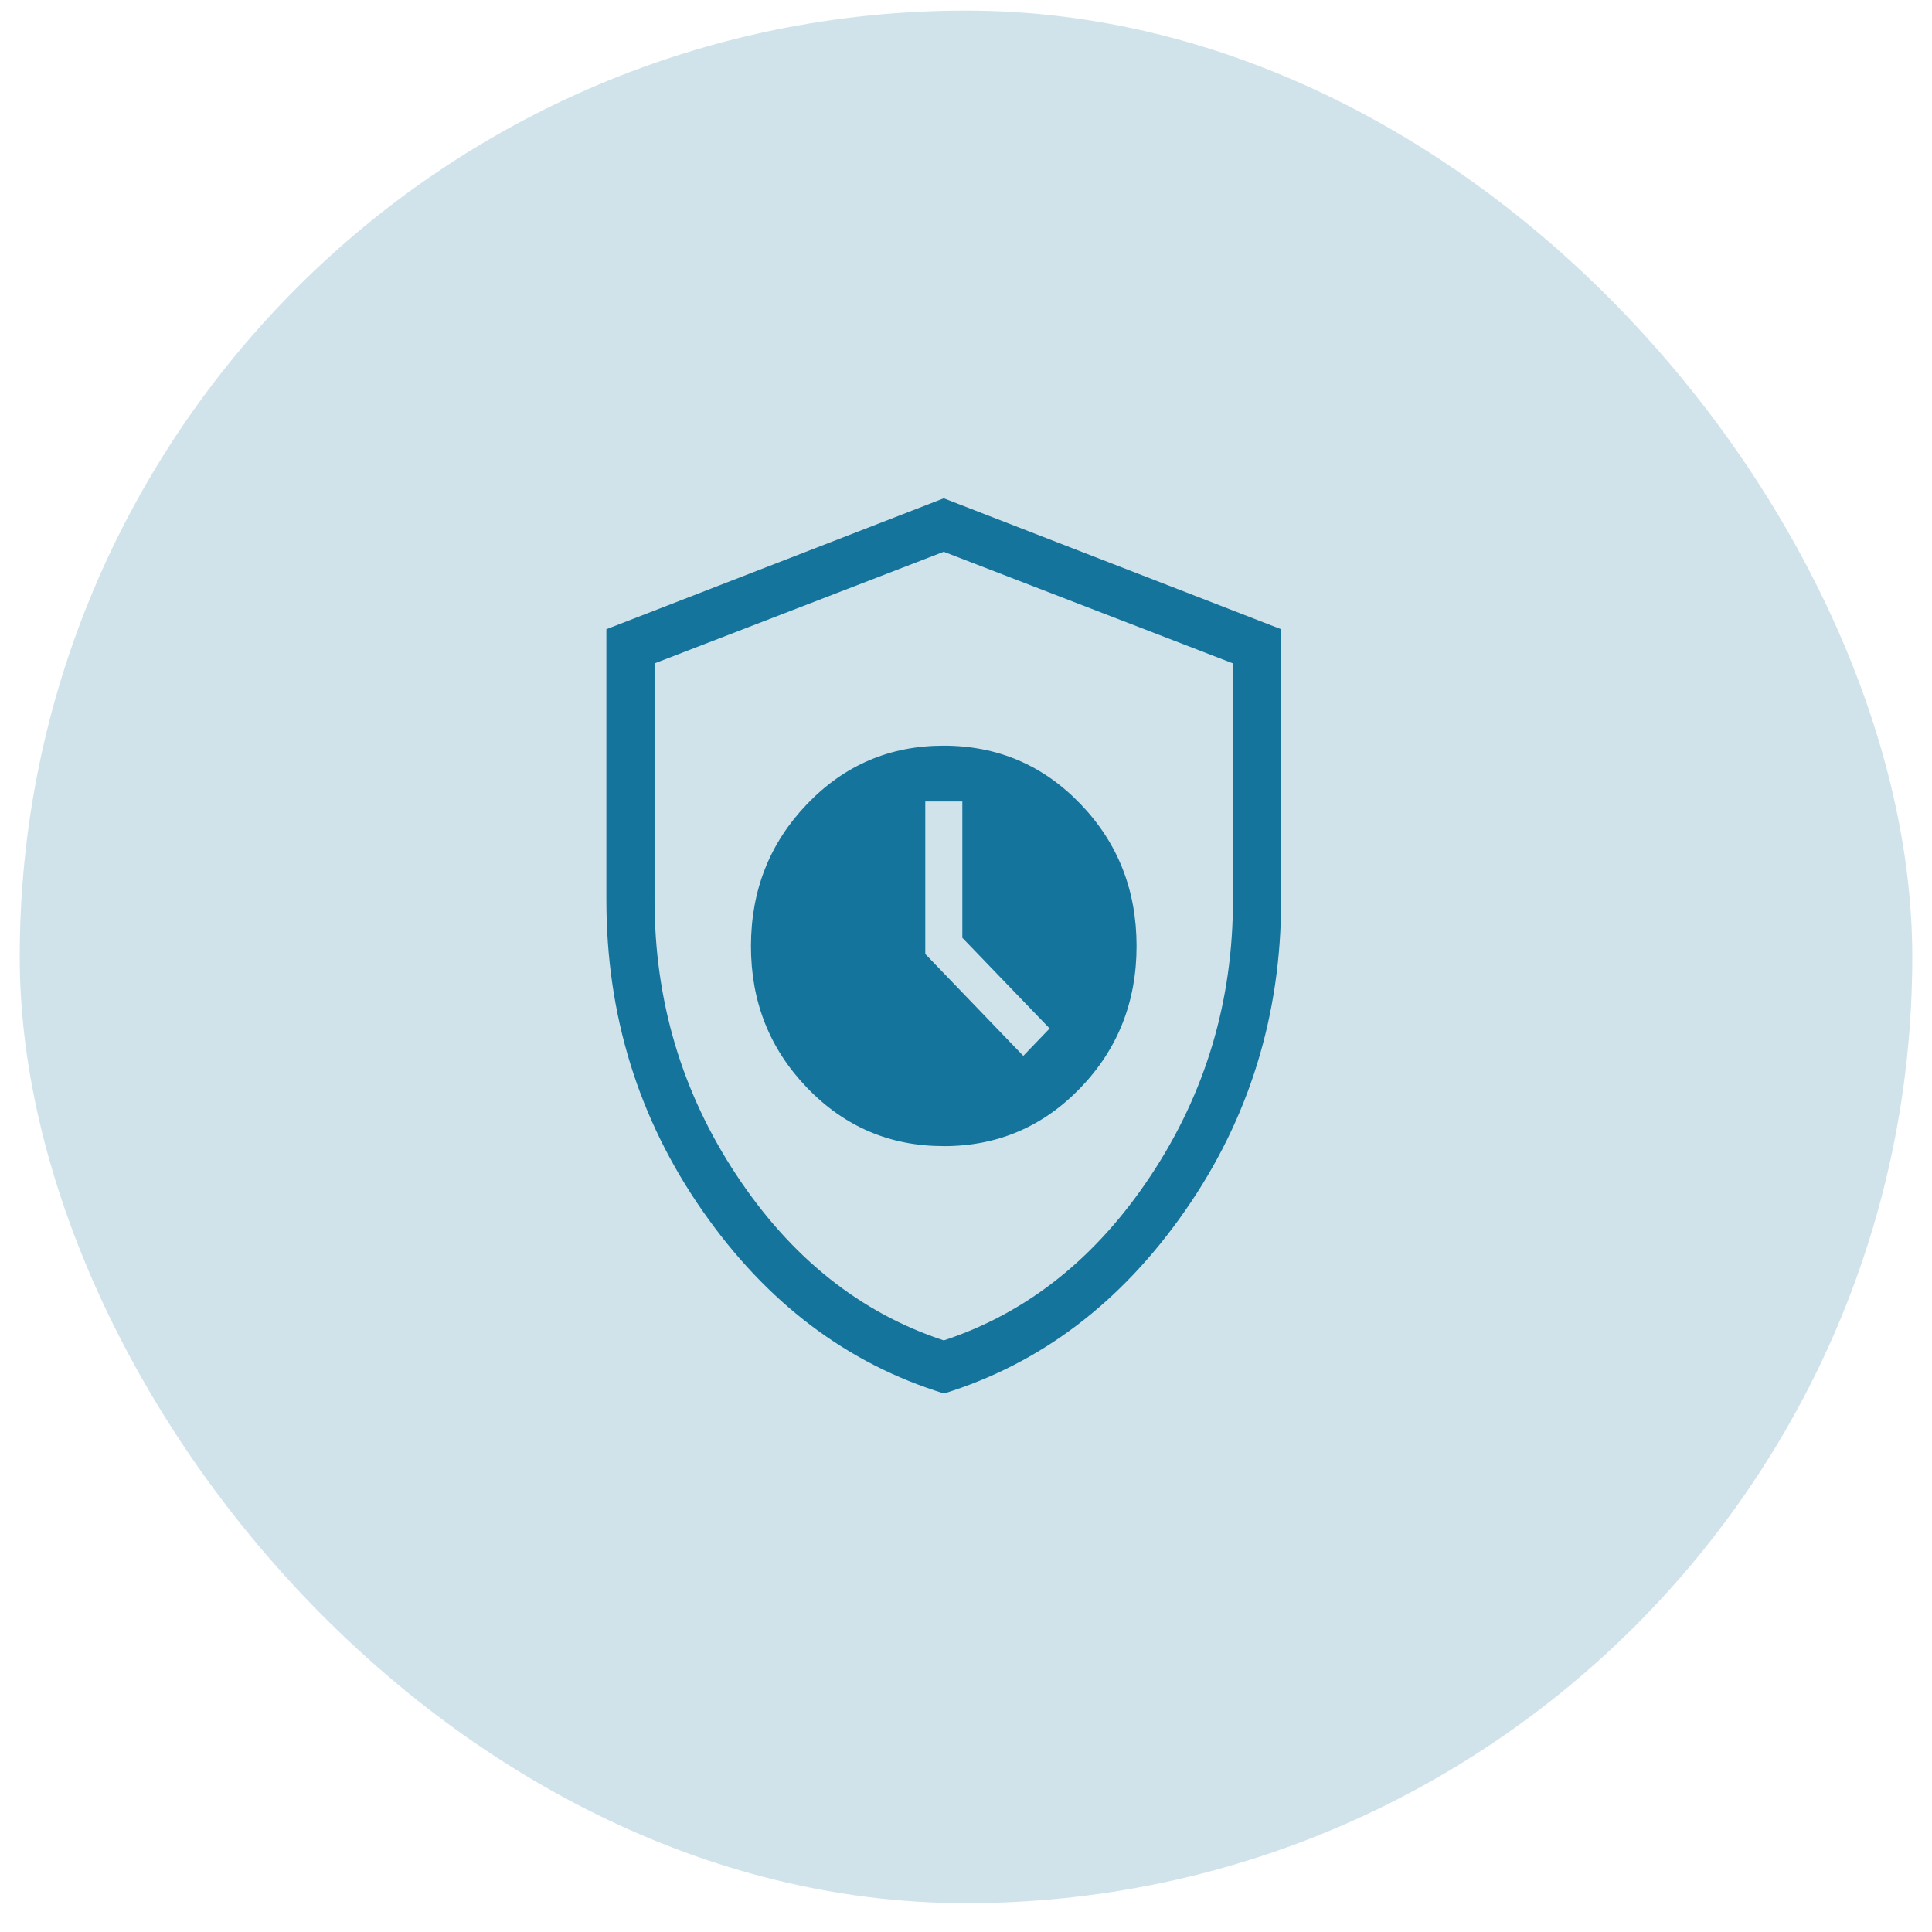
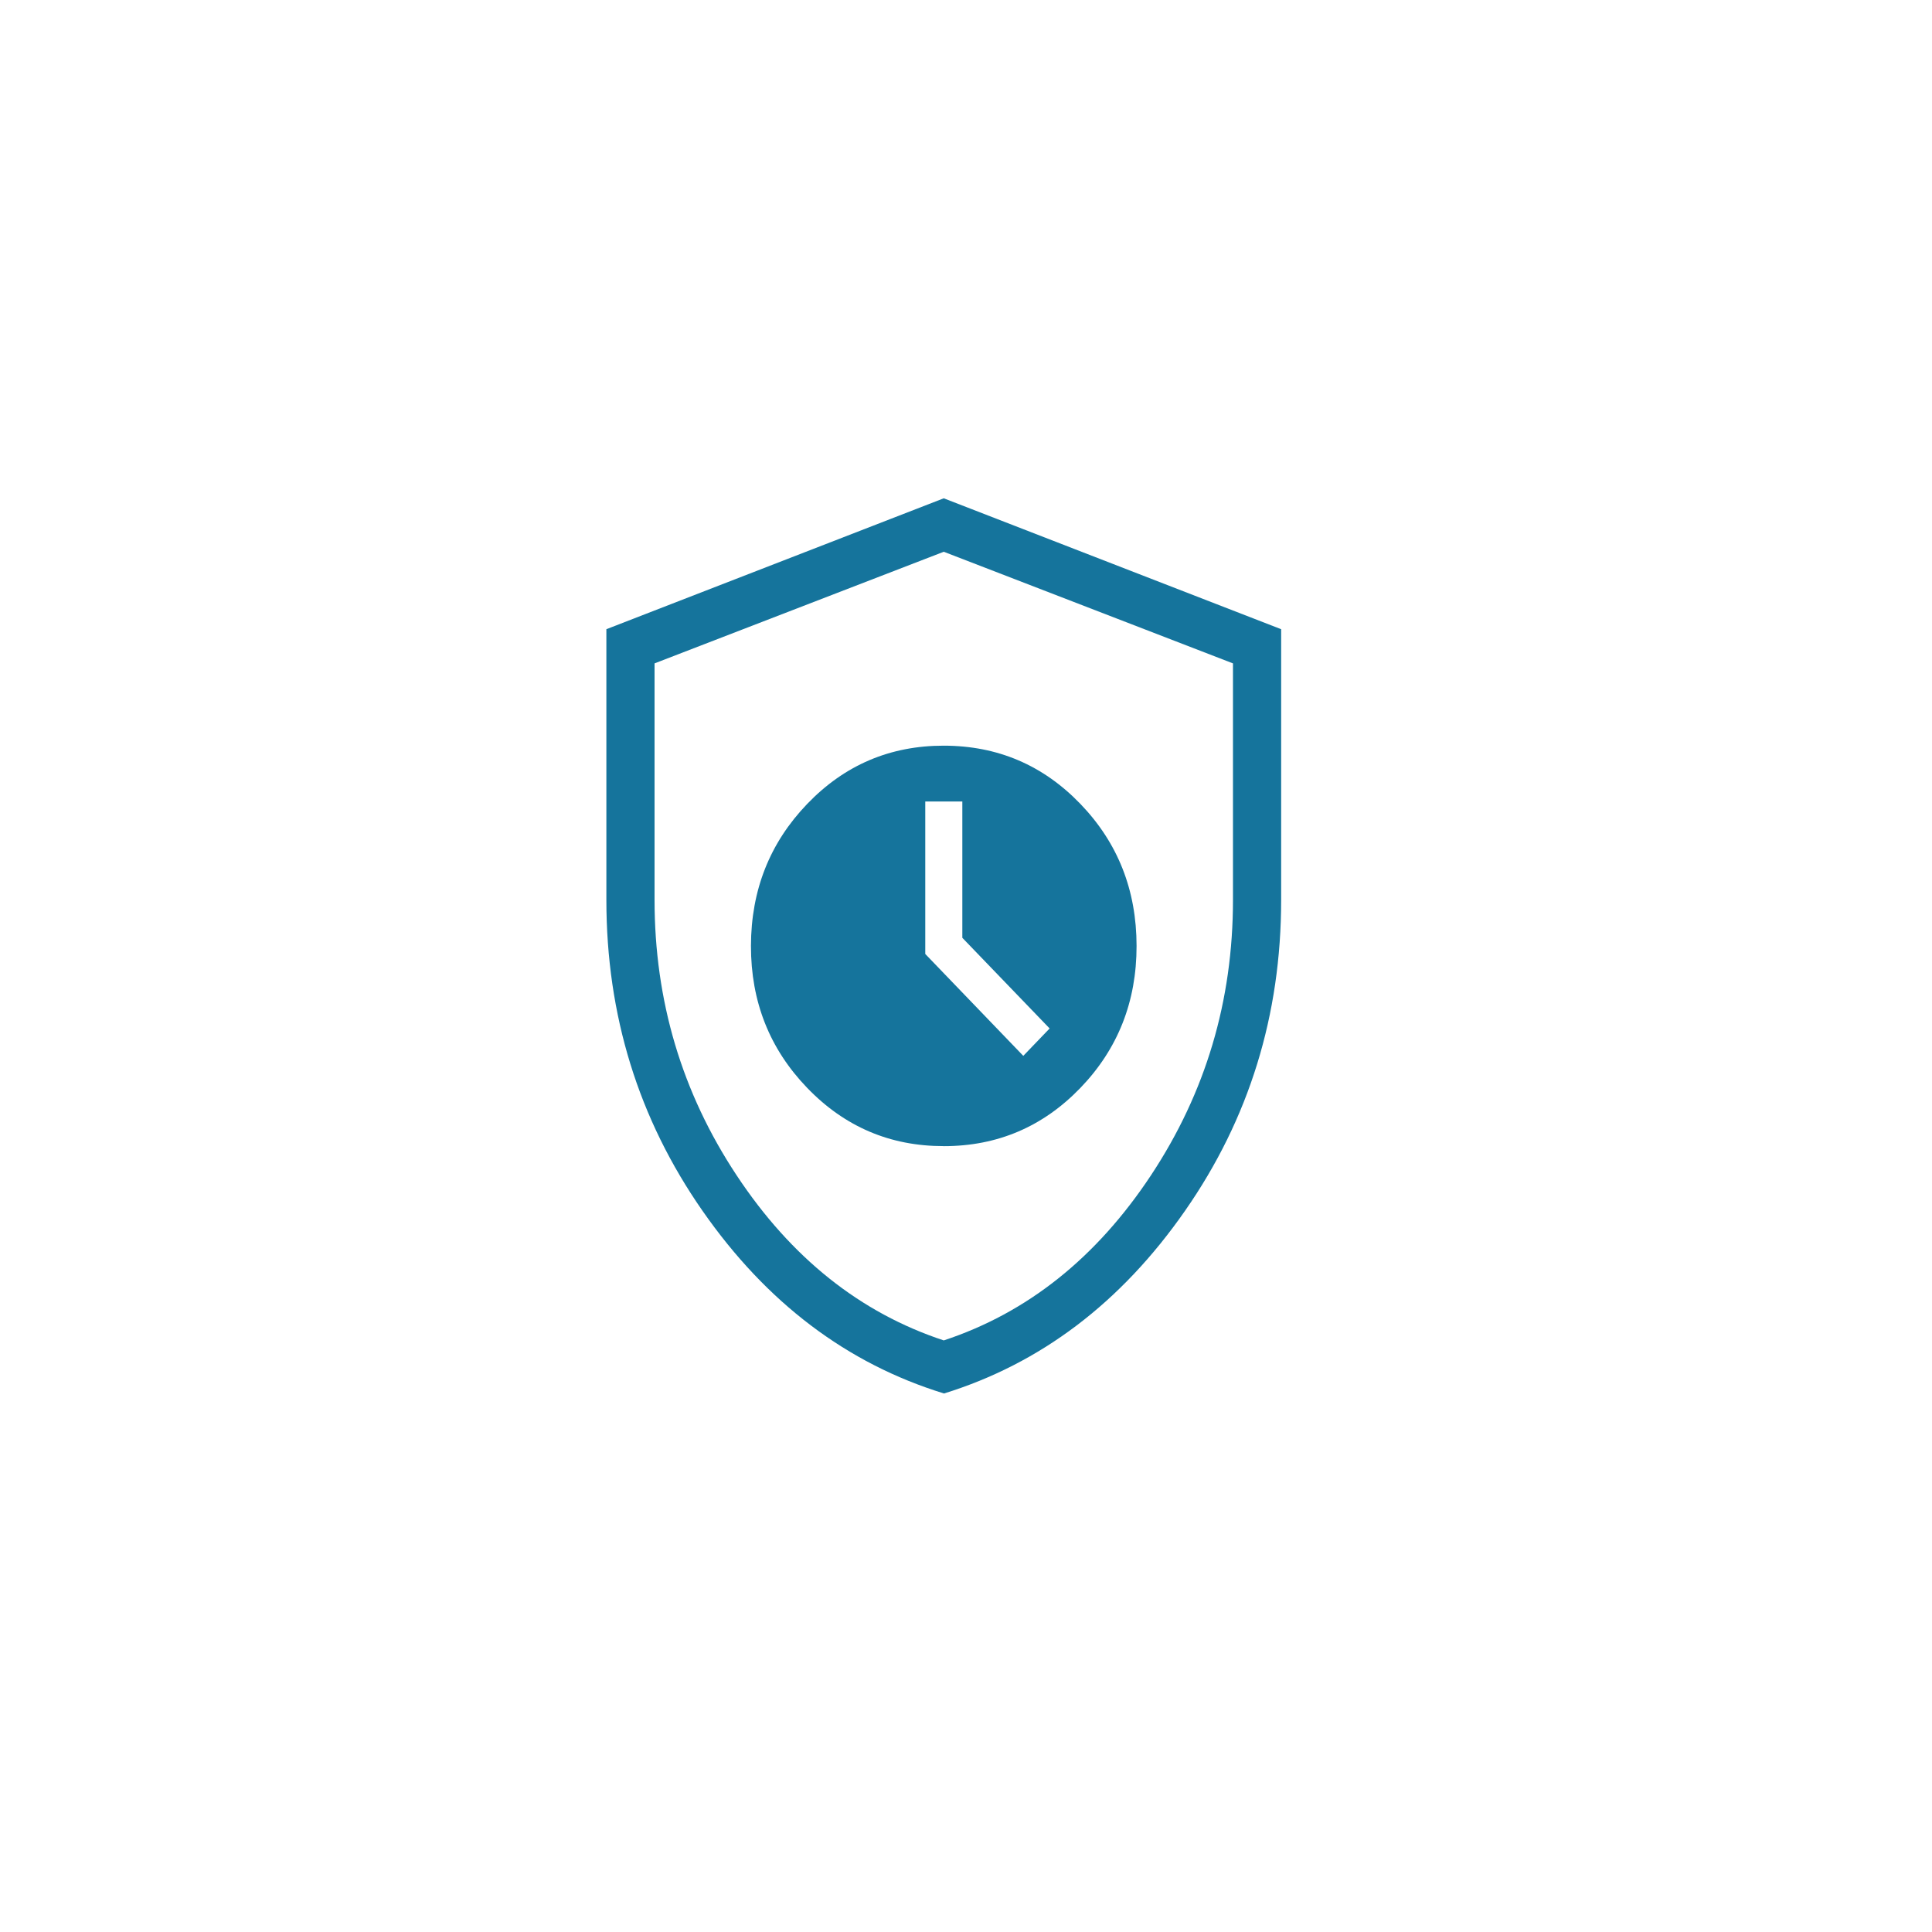
<svg xmlns="http://www.w3.org/2000/svg" width="49" height="49" viewBox="0 0 49 49" fill="none">
-   <rect x="0.5" y="0.269" width="48" height="48" rx="24" fill="#15749C" fill-opacity="0.2" />
  <path d="M23.936 29.069C25.298 29.069 26.454 28.576 27.403 27.59C28.352 26.604 28.827 25.404 28.826 23.99C28.825 22.575 28.351 21.376 27.403 20.391C26.455 19.405 25.3 18.913 23.936 18.912C22.573 18.911 21.418 19.404 20.471 20.391C19.523 21.378 19.049 22.577 19.046 23.99C19.044 25.402 19.519 26.602 20.471 27.59C21.422 28.578 22.578 29.07 23.936 29.068M25.953 26.779L23.467 24.195V20.328H24.407V23.785L26.621 26.084L25.953 26.779ZM23.936 35.34C21.48 34.583 19.439 33.039 17.815 30.706C16.191 28.374 15.379 25.746 15.379 22.823V15.958L23.936 12.638L32.493 15.958V22.823C32.493 25.746 31.681 28.374 30.057 30.706C28.433 33.039 26.392 34.585 23.936 35.344M23.936 33.996C26.055 33.297 27.807 31.901 29.193 29.806C30.578 27.712 31.271 25.384 31.271 22.824V16.825L23.936 13.994L16.601 16.825V22.823C16.601 25.383 17.294 27.71 18.68 29.805C20.065 31.9 21.817 33.297 23.936 33.996Z" fill="#15749C" />
</svg>